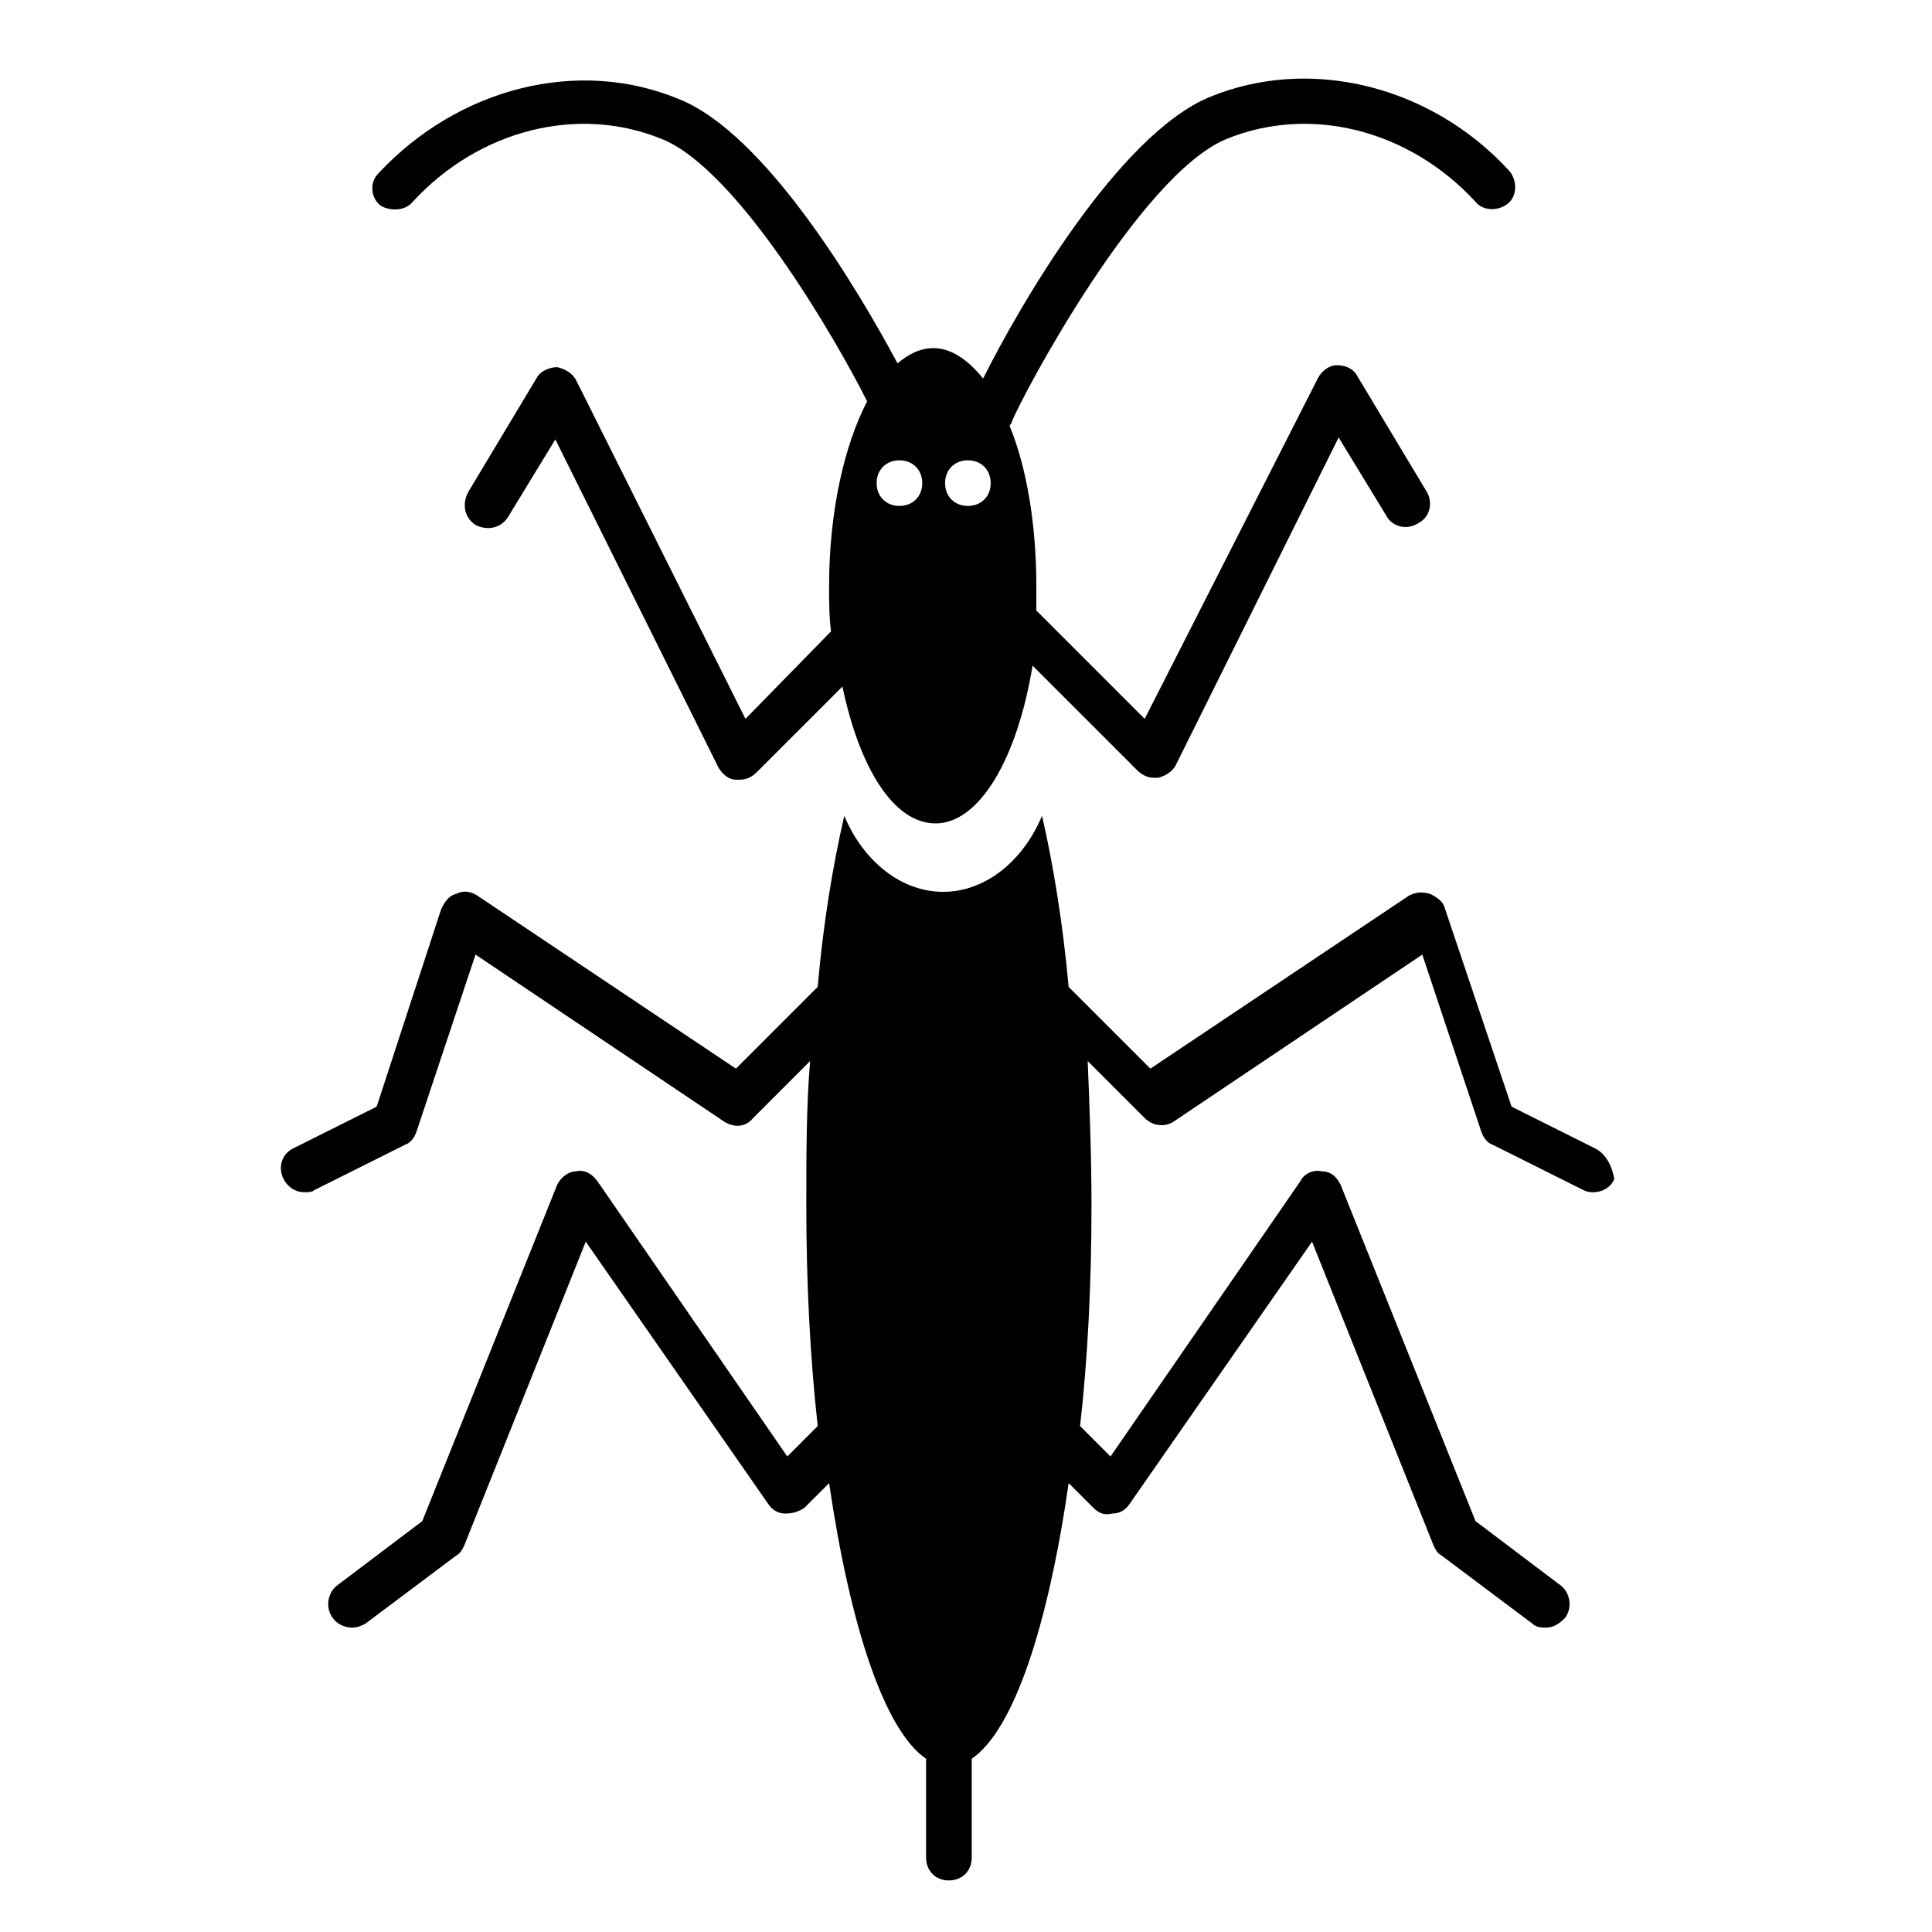
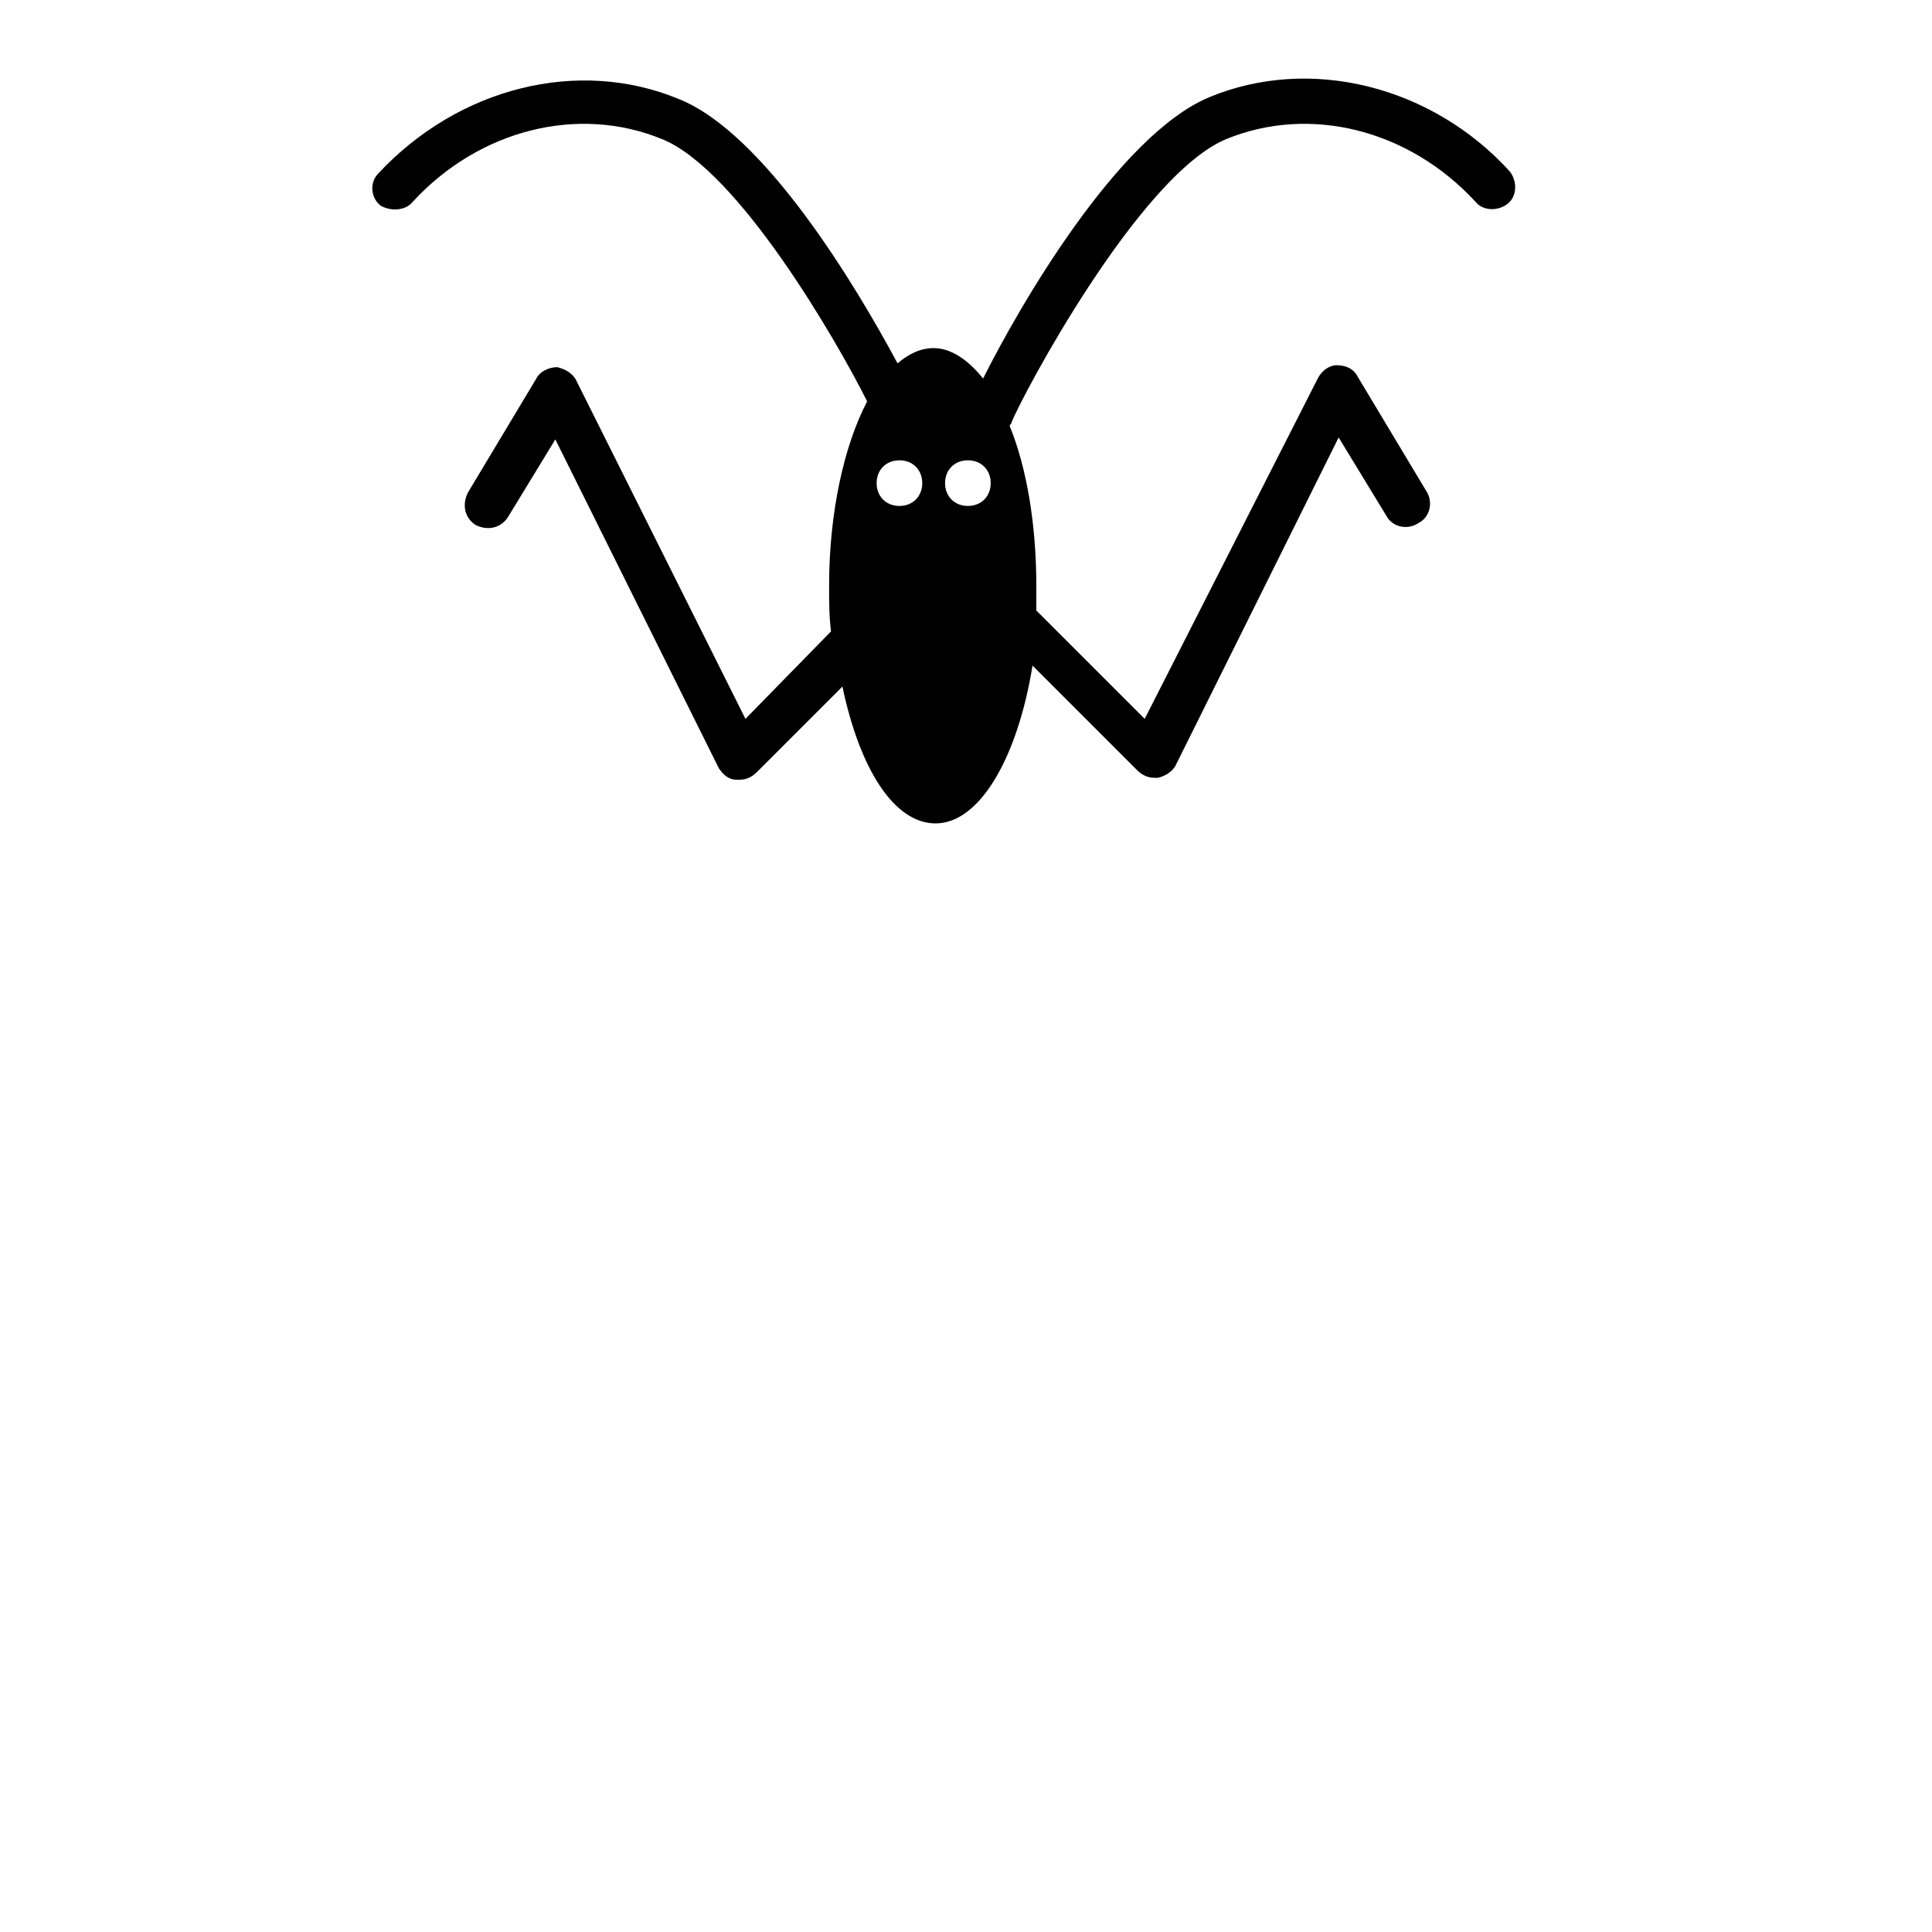
<svg xmlns="http://www.w3.org/2000/svg" fill="#000000" width="800px" height="800px" version="1.1" viewBox="144 144 512 512">
  <g>
    <path d="m253.39 197.47c17.633-19.145 43.832-25.695 66-16.629 20.152 8.062 46.352 53.402 54.41 69.527-6.047 11.586-10.078 29.223-10.078 48.871 0 4.031 0 8.062 0.504 12.09l-22.672 23.176-44.84-89.68c-1.008-2.016-3.023-3.023-5.039-3.527-2.016 0-4.535 1.008-5.543 3.023l-18.137 30.23c-1.512 3.023-1.008 6.551 2.016 8.566 3.023 1.512 6.551 1.008 8.566-2.016l12.594-20.656 43.332 87.156c1.008 1.512 2.519 3.023 4.535 3.023h1.008c1.512 0 3.023-0.504 4.535-2.016l22.672-22.672c4.535 21.664 13.602 36.273 24.688 36.273 11.586 0 21.664-17.129 25.695-41.816l27.711 27.711c1.008 1.008 2.519 2.016 4.535 2.016h1.008c2.016-0.504 3.527-1.512 4.535-3.023l43.328-87.16 12.594 20.656c1.512 3.023 5.543 4.031 8.566 2.016 3.023-1.512 4.031-5.543 2.016-8.566l-18.137-30.23c-1.008-2.016-3.023-3.023-5.543-3.023-2.016 0-4.031 1.512-5.039 3.527l-45.855 90.188-28.719-28.719v-6.551c0-16.121-2.519-31.234-7.055-42.32 0-0.504 0.504-0.504 0.504-1.008 2.519-6.551 33.754-65.496 56.93-75.066 22.168-9.07 48.367-2.519 66 16.625 2.016 2.519 6.047 2.519 8.566 0.504s2.519-6.047 0.504-8.566c-20.656-22.672-52.898-30.73-79.602-19.648-24.184 10.078-50.383 55.418-59.953 74.562-4.031-5.039-8.566-8.062-13.098-8.062-3.527 0-6.551 1.512-9.574 4.031-11.082-20.656-35.266-60.961-57.938-70.031-26.703-11.082-58.441-3.023-79.602 19.648-2.519 2.519-2.016 6.551 0.504 8.566 2.519 1.516 6.551 1.516 8.566-1zm147.11 68.516c3.527 0 6.047 2.519 6.047 6.047s-2.519 6.047-6.047 6.047-6.047-2.519-6.047-6.047 2.519-6.047 6.047-6.047zm-18.141 0c3.527 0 6.047 2.519 6.047 6.047s-2.519 6.047-6.047 6.047c-3.527 0-6.047-2.519-6.047-6.047 0.004-3.527 2.523-6.047 6.047-6.047z" />
-     <path d="m566.76 448.36-22.168-11.082-17.633-52.395c-0.504-2.016-2.016-3.023-4.031-4.031-2.016-0.504-3.527-0.504-5.543 0.504l-68.52 45.848-21.664-21.664c-1.512-16.625-4.031-32.242-7.055-45.344-5.039 12.09-15.113 20.152-26.199 20.152-11.082 0-21.16-8.062-26.199-20.152-3.023 13.098-5.543 28.215-7.055 45.344l-21.664 21.664-68.52-45.848c-1.512-1.008-3.527-1.512-5.543-0.504-2.016 0.504-3.023 2.016-4.031 4.031l-17.117 52.395-22.168 11.082c-3.023 1.512-4.031 5.039-2.519 8.062 1.008 2.016 3.023 3.527 5.543 3.527 1.008 0 2.016 0 2.519-0.504l24.184-12.09c1.512-0.504 2.519-2.016 3.023-3.527l15.617-46.855 66 44.336c2.519 1.512 5.543 1.512 7.559-1.008l15.113-15.113c-1.008 12.09-1.008 24.688-1.008 38.289 0 20.656 1.008 40.305 3.023 58.441l-8.062 8.062-50.383-73.051c-1.512-2.016-3.527-3.023-5.543-2.519-2.016 0-4.031 1.512-5.039 3.527l-35.77 89.176-22.672 17.129c-2.519 2.016-3.023 6.047-1.008 8.566 1.008 1.512 3.023 2.519 5.039 2.519 1.512 0 2.519-0.504 3.527-1.008l24.184-18.137c1.008-0.504 1.512-1.512 2.016-2.519l32.242-80.609 48.367 69.527c1.008 1.512 2.519 2.519 4.535 2.519s3.527-0.504 5.039-1.512l6.551-6.551c5.543 37.785 14.609 65.496 25.695 73.051v26.199c0 3.527 2.519 6.047 6.047 6.047s6.047-2.519 6.047-6.047v-26.199c11.082-7.559 20.152-34.762 25.695-73.051l6.551 6.551c1.512 1.512 3.023 2.016 5.039 1.512 2.016 0 3.527-1.008 4.535-2.519l48.367-69.527 32.242 80.609c0.504 1.008 1.008 2.016 2.016 2.519l24.184 18.137c1.008 1.008 2.519 1.008 3.527 1.008 2.016 0 3.527-1.008 5.039-2.519 2.016-2.519 1.512-6.551-1.008-8.566l-22.672-17.129-35.77-89.176c-1.008-2.016-2.519-3.527-5.039-3.527-2.016-0.504-4.535 0.504-5.543 2.519l-50.383 73.051-8.062-8.062c2.016-17.633 3.023-37.785 3.023-58.441 0-13.098-0.504-26.199-1.008-38.289l15.113 15.113c2.016 2.016 5.039 2.519 7.559 1.008l66-44.336 15.617 46.855c0.504 1.512 1.512 3.023 3.023 3.527l24.184 12.09c1.008 0.504 2.016 0.504 2.519 0.504 2.016 0 4.535-1.008 5.543-3.527-0.516-3.023-2.027-6.551-5.051-8.062z" />
  </g>
</svg>